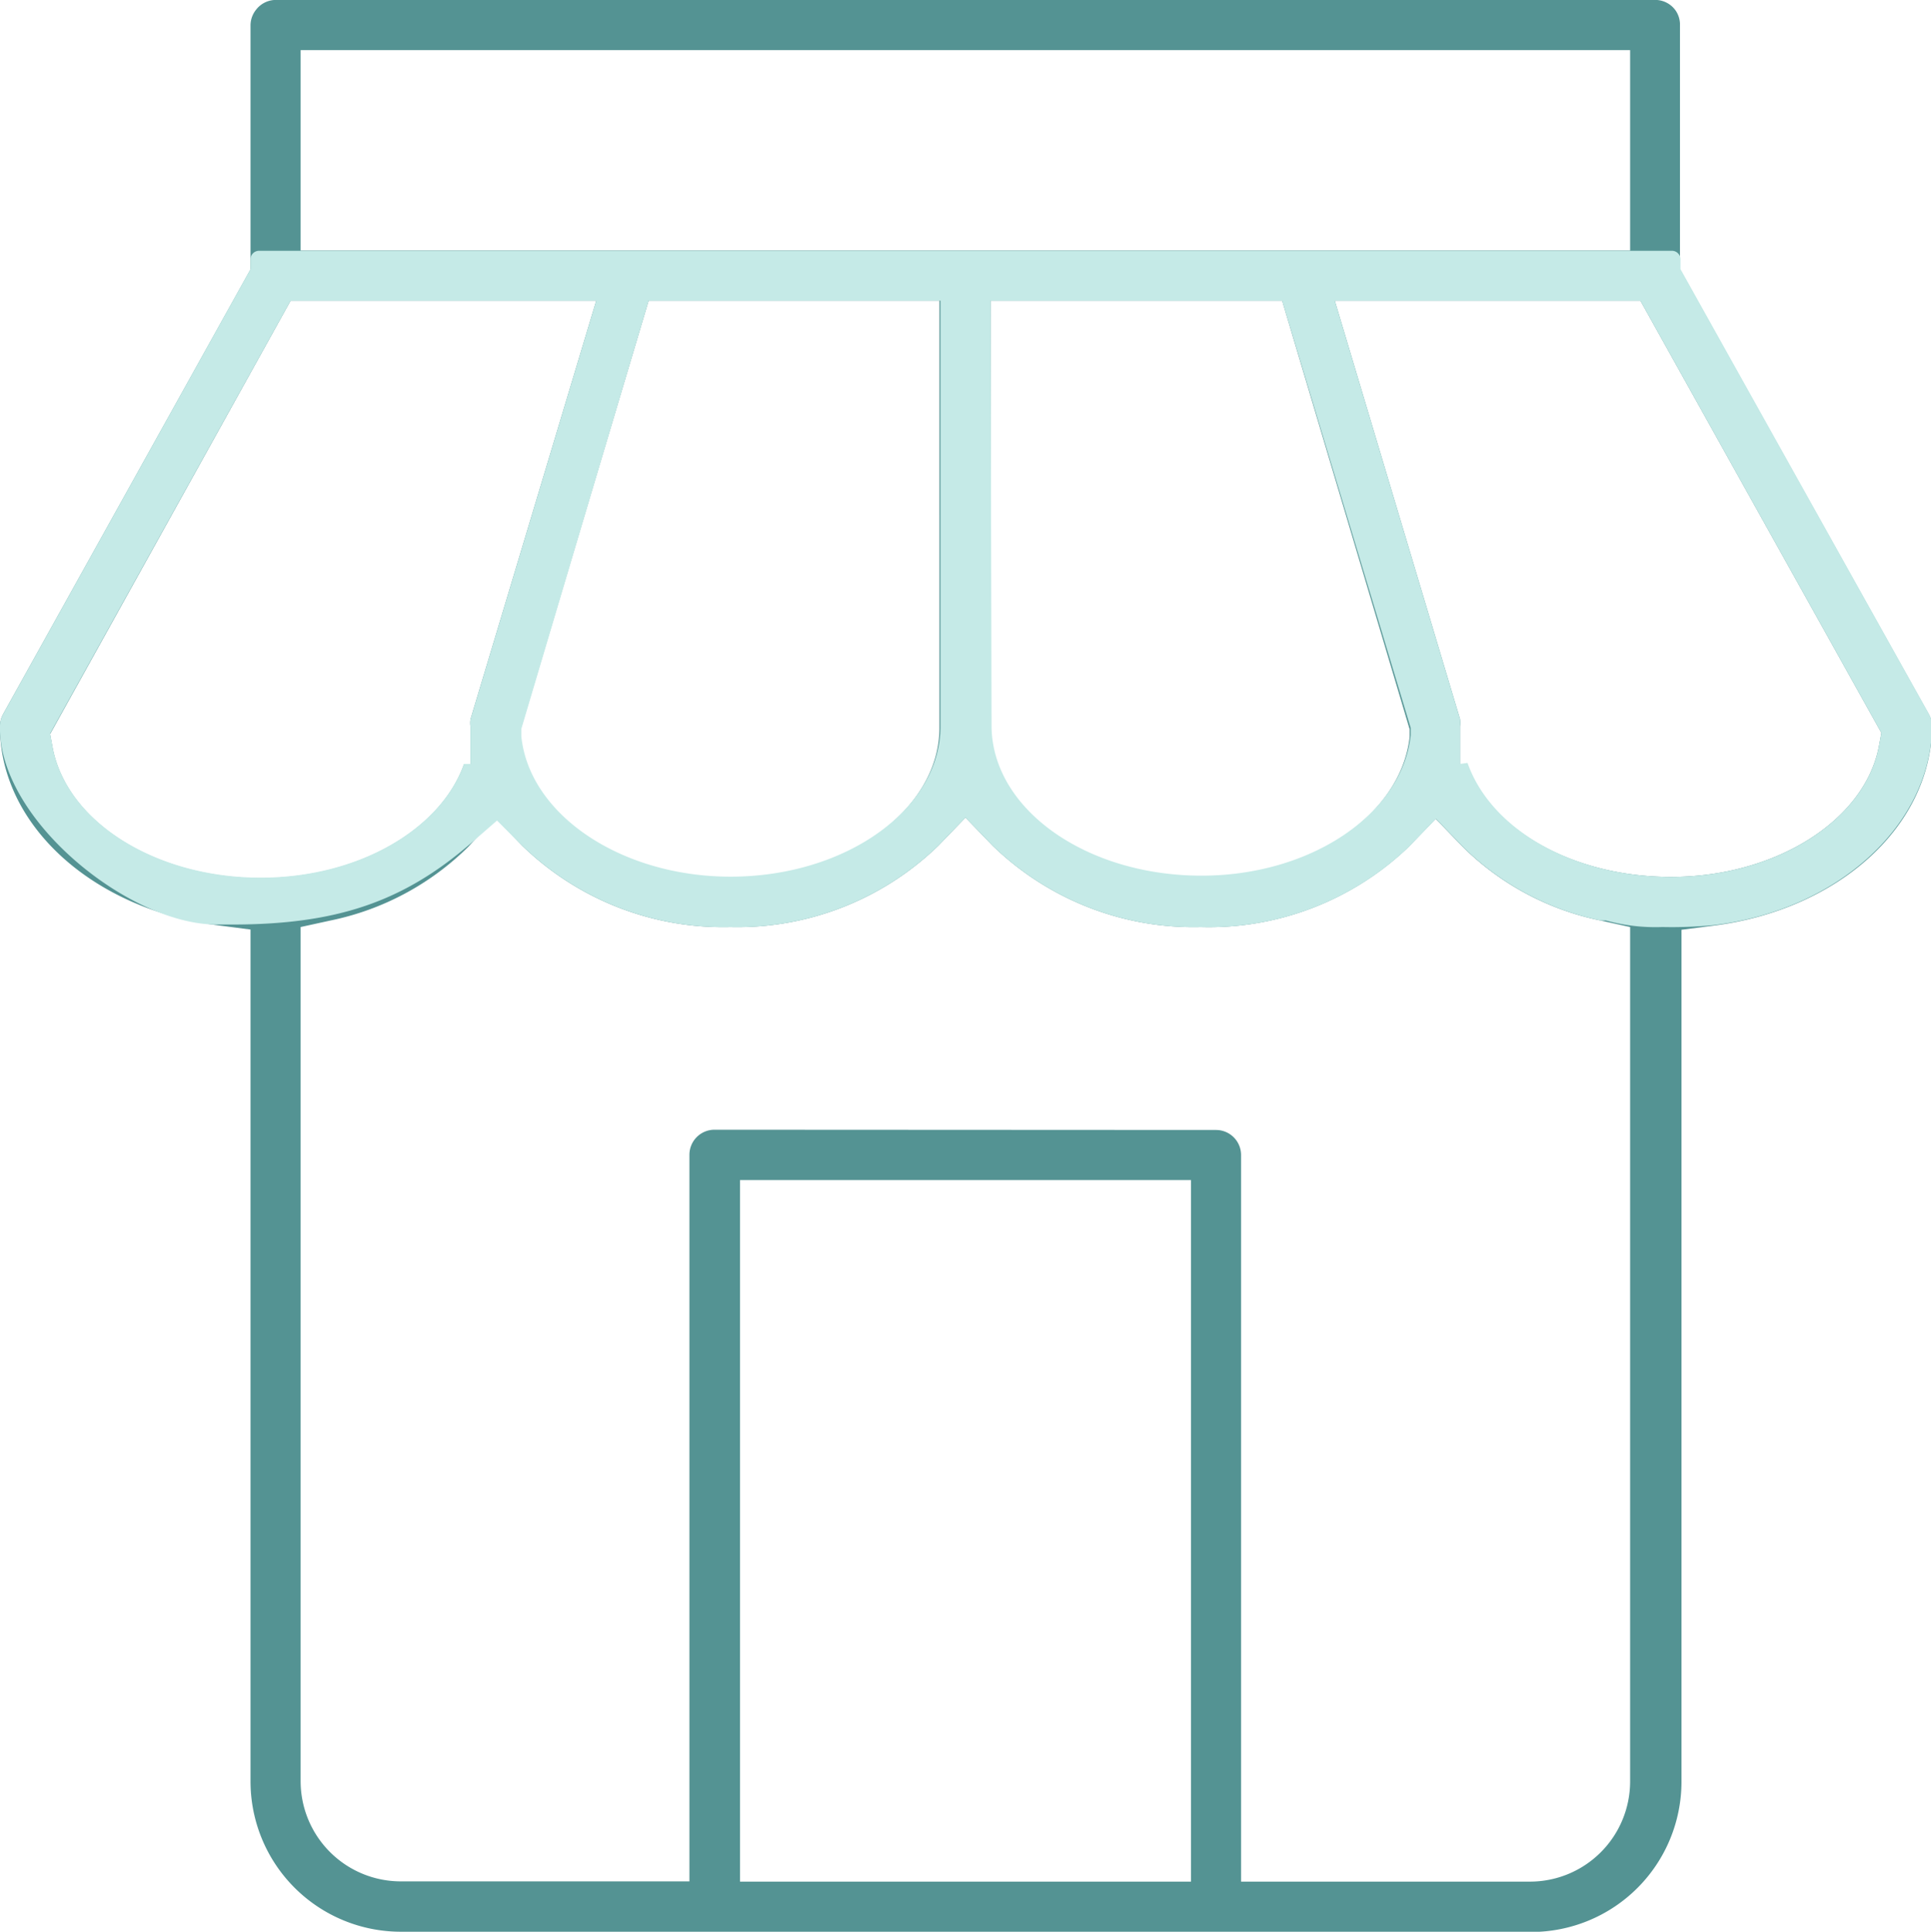
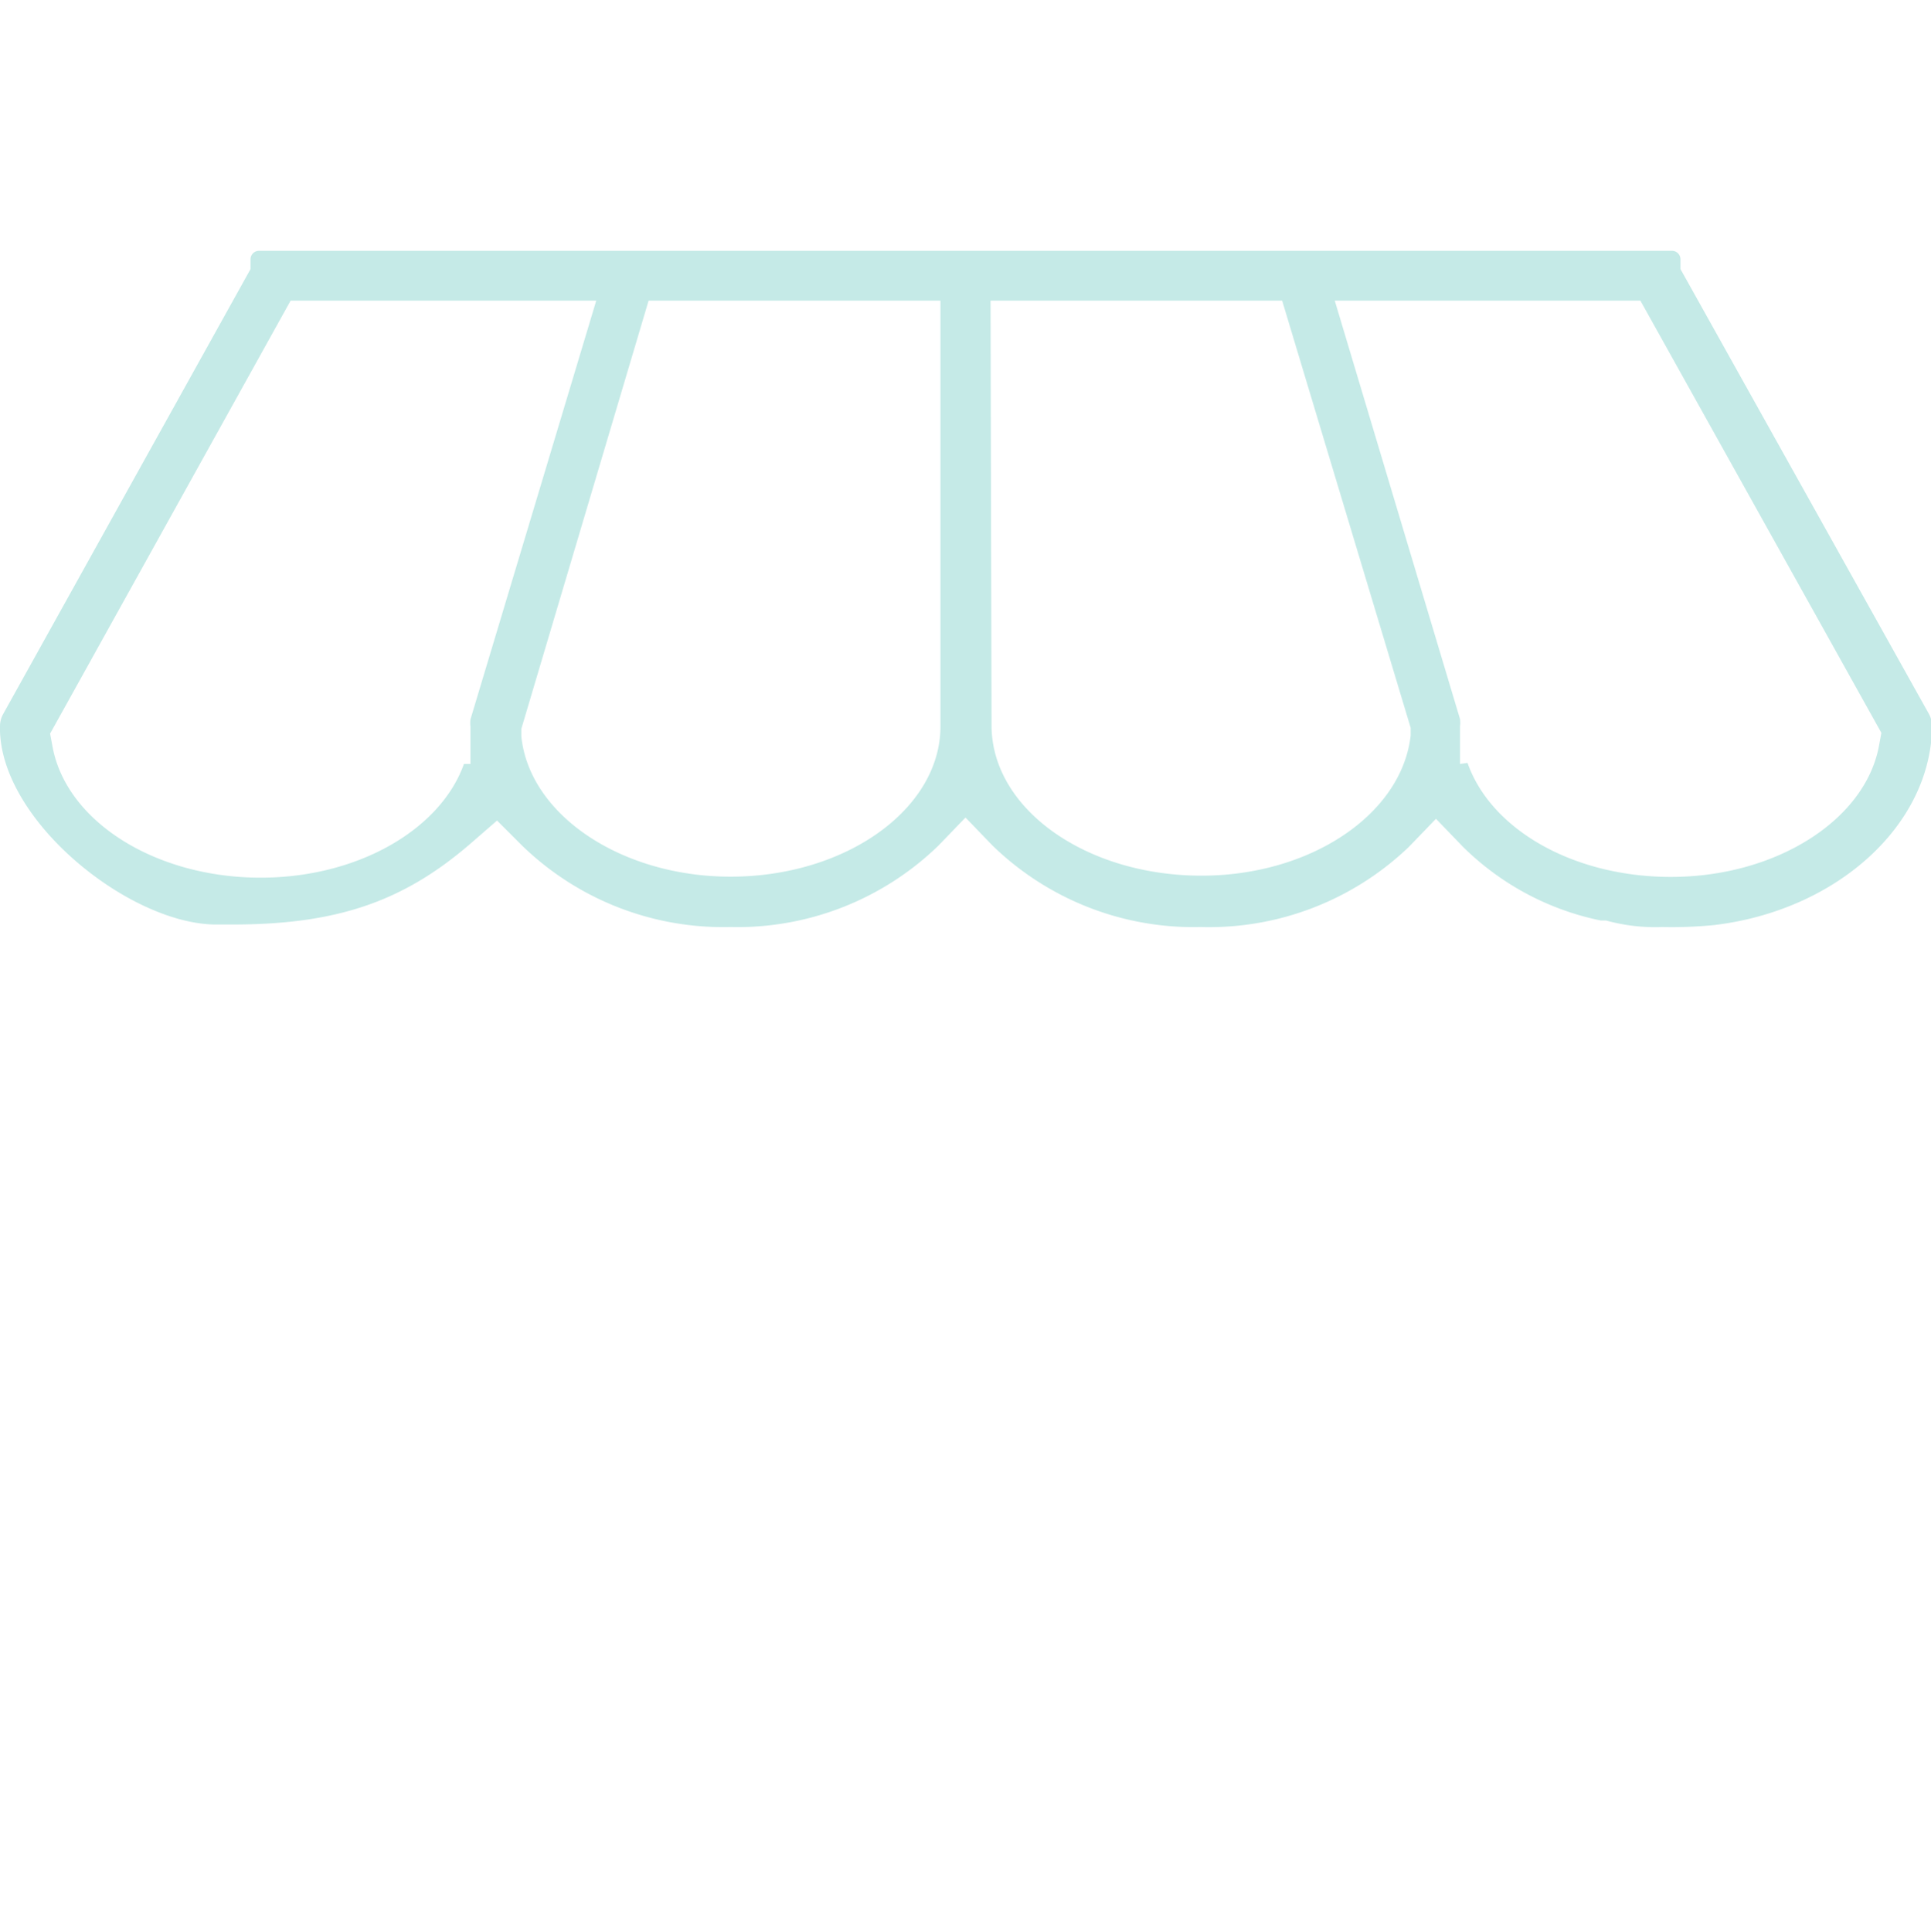
<svg xmlns="http://www.w3.org/2000/svg" id="Layer_1" data-name="Layer 1" viewBox="0 0 77.08 77.1">
  <defs>
    <style>.cls-1{fill:#549393;}.cls-2{fill:#c5eae7;}</style>
  </defs>
  <title>about</title>
-   <path class="cls-1" d="M16,77.1a6,6,0,0,1-6-6v-34l-1.31-.17C3.79,36.3.13,33.05,0,29.21V29a1,1,0,0,1,.12-.49L10,10.75V1a1,1,0,0,1,.22-.61A1,1,0,0,1,10.94,0H66.15a1,1,0,0,1,.75.44,1,1,0,0,1,.16.5v9.82L77,28.52a1,1,0,0,1,.12.49v.16c-.15,3.91-3.8,7.14-8.69,7.77l-1.31.17v34a6,6,0,0,1-6,6Zm32.54-32a1,1,0,0,1,1,1v29H61.07a4,4,0,0,0,4-4V37l-1.18-.26a10.94,10.94,0,0,1-5.5-2.94l-1.08-1.12-1.08,1.12A11.52,11.52,0,0,1,47.93,37a11.52,11.52,0,0,1-8.31-3.25l-1.08-1.12-1.08,1.12A11.53,11.53,0,0,1,29.15,37a11.52,11.52,0,0,1-8.31-3.25l-1.08-1.12L18.69,33.8a10.94,10.94,0,0,1-5.5,2.94L12,37V71.09a4,4,0,0,0,4,4H27.52v-29a1,1,0,0,1,1-1Zm-19,30h18v-28h-18Zm29-44.59C59.51,33.11,62.79,35,66.7,35c4.16,0,7.73-2.24,8.3-5.21l.1-.54L65.48,12H53.28l5,16.7a1.07,1.07,0,0,1,0,.29v1.5Zm-19-1.5c0,3.33,3.76,6,8.38,6,4.37,0,8-2.46,8.35-5.6l0-.3L51.18,12H39.54Zm-18.77.14,0,.3c.32,3.14,4,5.6,8.35,5.6,4.62,0,8.38-2.71,8.38-6V12H25.89ZM2,29.3l.1.54c.57,3,4.14,5.21,8.3,5.21,3.9,0,7.19-1.93,8.12-4.54h.26V29a1.07,1.07,0,0,1,0-.29L23.8,12H11.6ZM12,10H65.07V2H12Z" />
  <path class="cls-2" d="M66.36,37a7.43,7.43,0,0,1-2.25-.26l-.09,0-.12,0a10.94,10.94,0,0,1-5.5-2.94l-1.08-1.12-1.08,1.12A11.53,11.53,0,0,1,47.93,37a11.52,11.52,0,0,1-8.31-3.25l-1.08-1.12-1.08,1.12A11.53,11.53,0,0,1,29.15,37a11.53,11.53,0,0,1-8.31-3.25l-1-1-1.07.93c-2.69,2.32-5.35,3.22-9.5,3.22H8.54C5.12,36.82.12,32.82,0,29.19V29a1,1,0,0,1,.12-.49L10,10.74v-.39a.34.34,0,0,1,.34-.34h56.4a.34.34,0,0,1,.34.34v.39L77,28.5a1,1,0,0,1,.12.49v.16c-.15,3.89-3.87,7.19-8.68,7.77A17.17,17.17,0,0,1,66.36,37Zm-7.78-6.55C59.51,33.1,62.79,35,66.7,35c4.16,0,7.73-2.24,8.3-5.21l.1-.54L65.48,12H53.28l5,16.7a1.07,1.07,0,0,1,0,.29v1.5Zm-19-1.5c0,3.33,3.76,6,8.38,6,4.37,0,8-2.46,8.35-5.6l0-.3L51.18,12H39.54Zm-18.77.14,0,.3c.32,3.14,4,5.6,8.35,5.6,4.62,0,8.38-2.71,8.38-6V12H25.89ZM2,29.28l.1.54c.57,3,4.14,5.21,8.3,5.21,3.9,0,7.19-1.93,8.12-4.54h.26V29a1.07,1.07,0,0,1,0-.29L23.8,12H11.6Z" />
</svg>